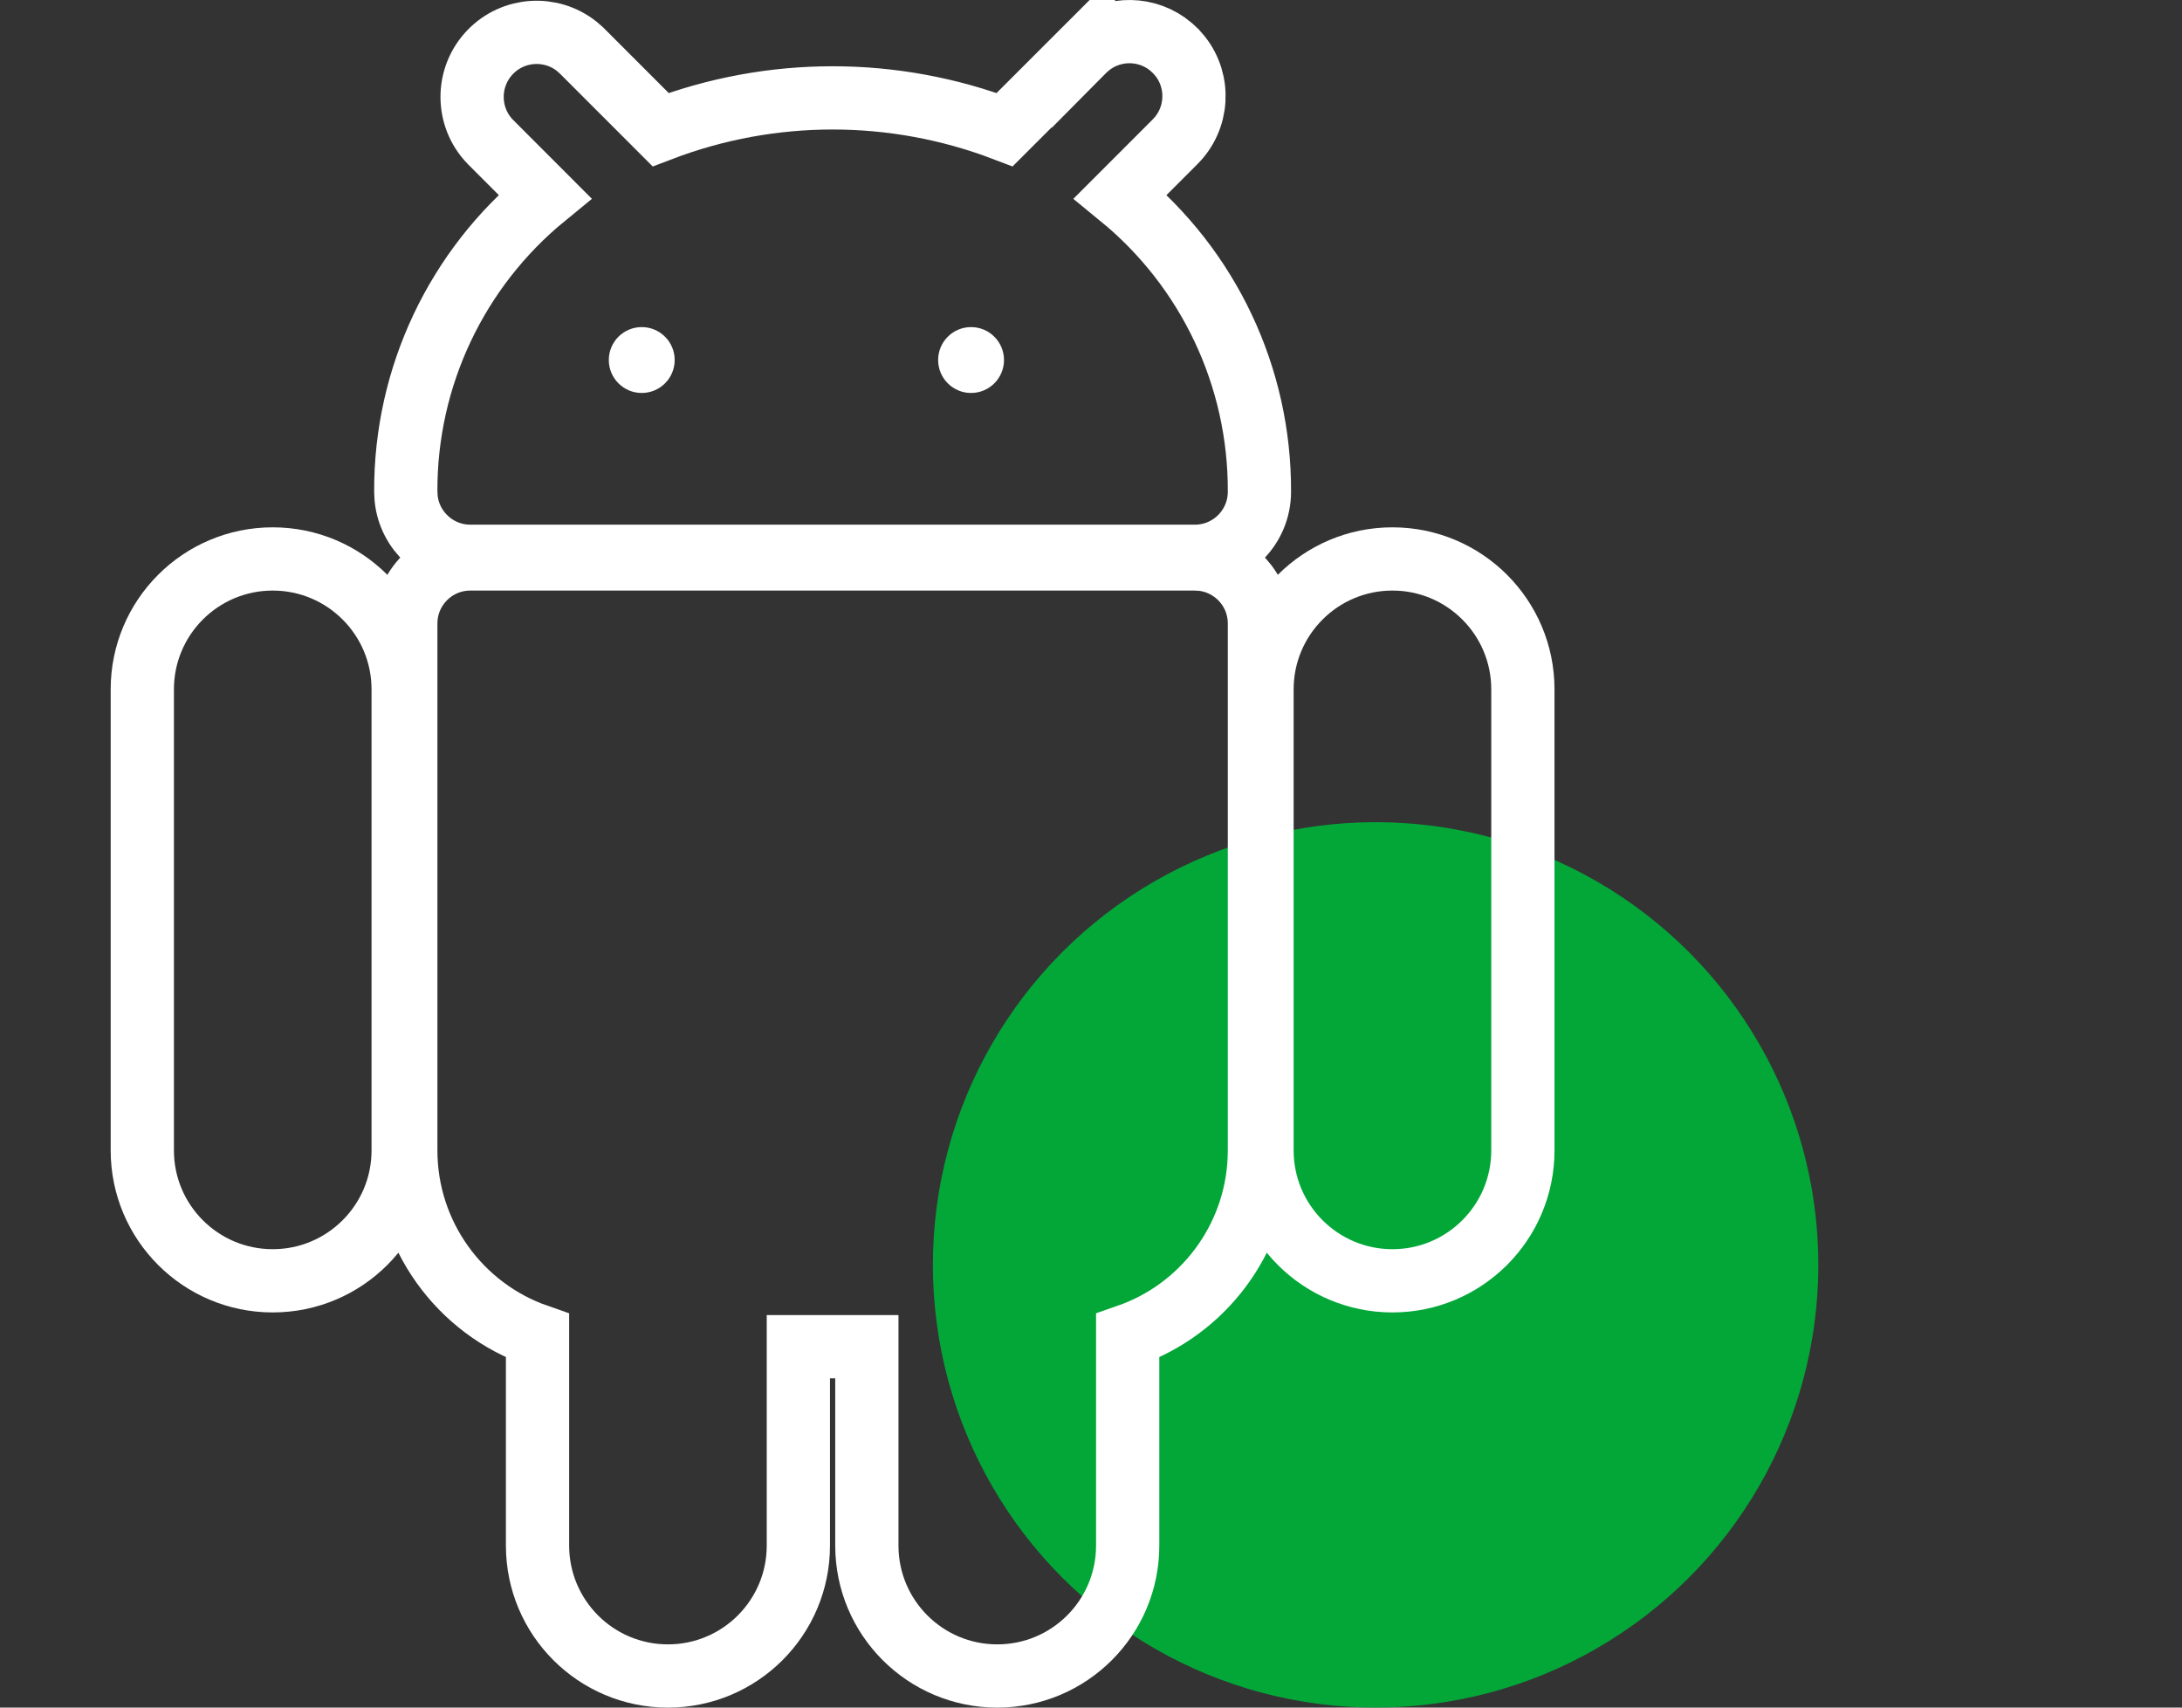
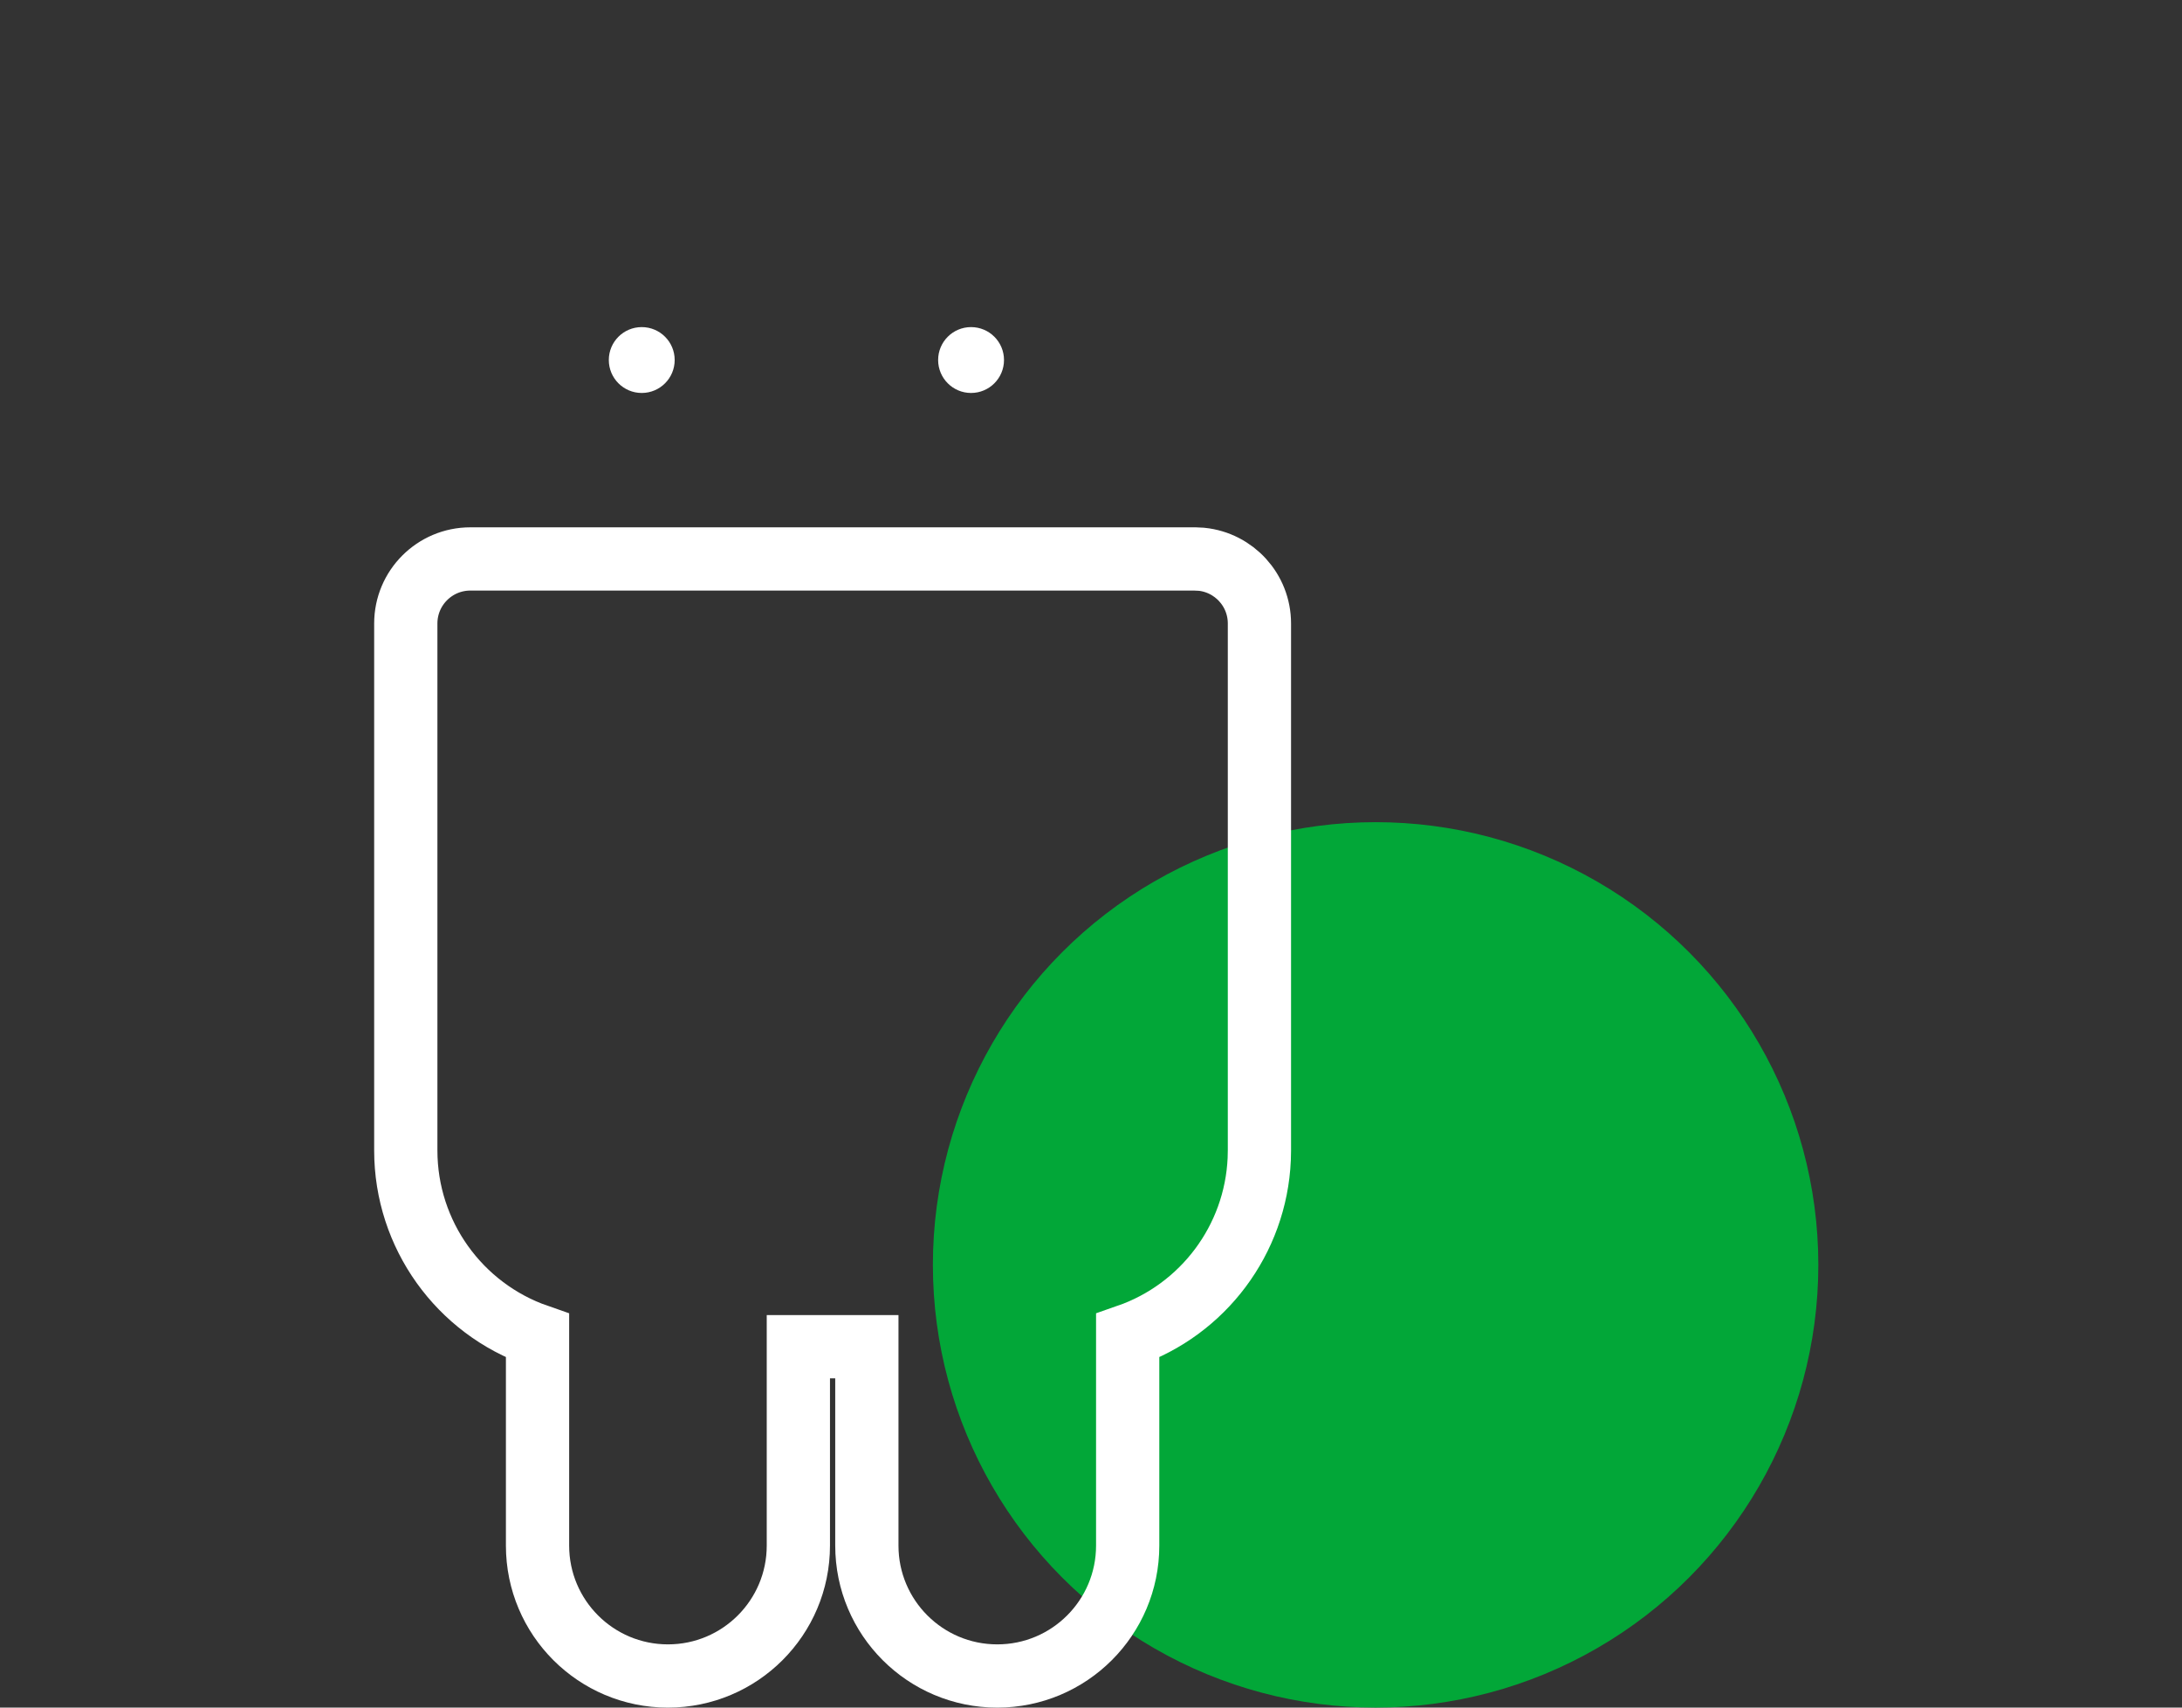
<svg xmlns="http://www.w3.org/2000/svg" width="69" height="54" viewBox="0 0 69 54" fill="none">
  <rect x="0" y="0" width="69" height="54" fill="#333333" stroke="none" />
  <circle cx="43.5" cy="40" r="14" fill="#02A738" />
-   <path d="M8.624 17.676C10.902 17.676 12.749 19.522 12.749 21.8V36.38C12.749 38.658 10.902 40.504 8.624 40.504C6.346 40.504 4.5 38.658 4.5 36.38V21.8C4.5 19.522 6.346 17.676 8.624 17.676Z" stroke="white" stroke-width="2" />
-   <path d="M44.032 17.676C46.31 17.676 48.157 19.522 48.157 21.8V36.38C48.157 38.658 46.31 40.504 44.032 40.504C41.755 40.504 39.908 38.658 39.908 36.38V21.8C39.908 19.522 41.755 17.676 44.032 17.676Z" stroke="white" stroke-width="2" />
  <path d="M37.785 17.676L37.993 17.686C39.023 17.791 39.826 18.66 39.826 19.717V36.38L39.82 36.655C39.708 39.209 38.041 41.415 35.66 42.242V48.877C35.66 51.155 33.814 53.001 31.536 53.001C29.258 53.001 27.412 51.155 27.412 48.877V42.587H25.246V48.877C25.246 51.155 23.4 53.001 21.122 53.001C18.844 53.001 16.998 51.155 16.998 48.877V42.242C14.532 41.385 12.832 39.05 12.832 36.38V19.717C12.832 18.59 13.746 17.676 14.873 17.676H37.785Z" stroke="white" stroke-width="2" />
-   <path d="M34.455 1.436C35.214 0.838 36.294 0.857 37.031 1.48L37.185 1.623L37.321 1.78C37.958 2.589 37.894 3.762 37.145 4.497L35.429 6.214C38.211 8.49 39.843 11.913 39.826 15.55C39.826 16.677 38.913 17.592 37.785 17.592H14.874C13.817 17.592 12.947 16.788 12.843 15.759L12.832 15.55C12.815 11.913 14.448 8.489 17.23 6.213L15.514 4.495L15.502 4.483C14.738 3.692 14.738 2.438 15.502 1.646C16.236 0.886 17.418 0.819 18.231 1.459L18.389 1.597L18.401 1.609L20.89 4.099C24.393 2.761 28.267 2.761 31.77 4.099L34.26 1.61V1.611C34.272 1.599 34.285 1.586 34.298 1.573L34.455 1.436Z" stroke="white" stroke-width="2" />
  <path d="M20.293 12.427C20.869 12.427 21.335 11.96 21.335 11.385C21.335 10.81 20.869 10.344 20.293 10.344C19.718 10.344 19.252 10.81 19.252 11.385C19.252 11.96 19.718 12.427 20.293 12.427Z" fill="white" />
  <path d="M30.707 12.427C31.283 12.427 31.749 11.96 31.749 11.385C31.749 10.81 31.283 10.344 30.707 10.344C30.132 10.344 29.666 10.81 29.666 11.385C29.666 11.96 30.132 12.427 30.707 12.427Z" fill="white" />
</svg>